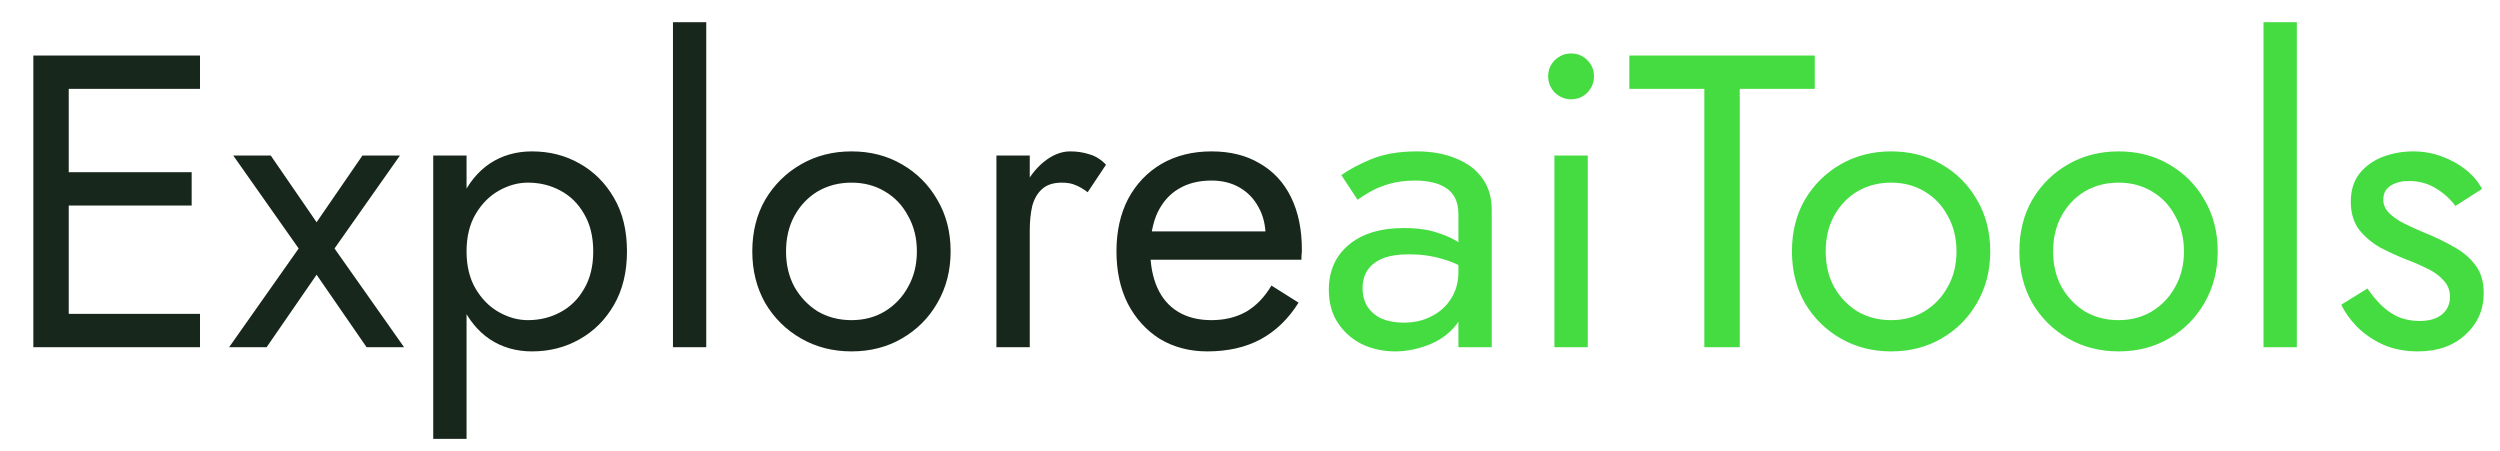
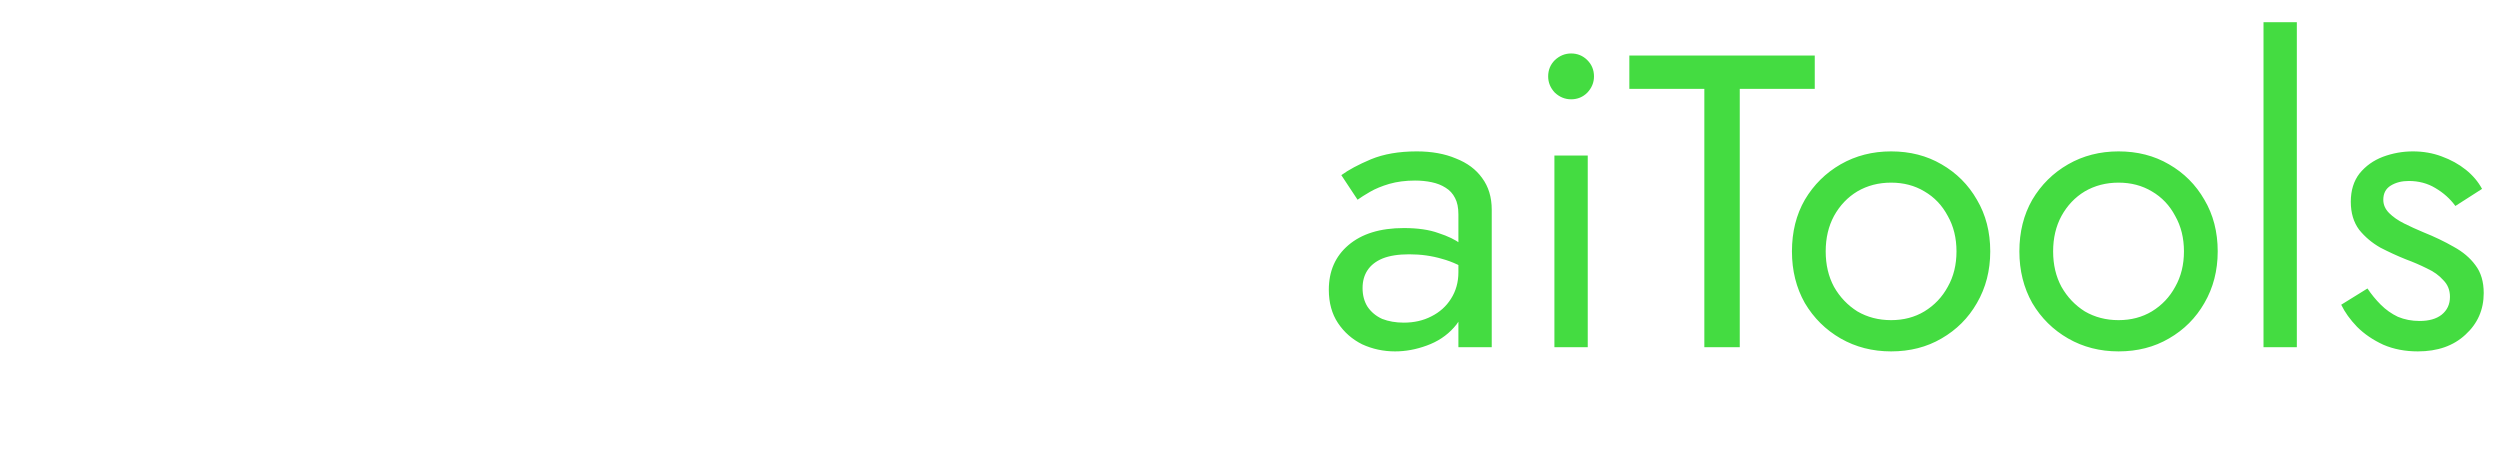
<svg xmlns="http://www.w3.org/2000/svg" width="72" height="13" viewBox="0 0 72 13" fill="none">
-   <path d="M1.524 10H5.76V9.04H1.524V10ZM1.524 2.56H5.76V1.6H1.524V2.56ZM1.524 5.92H5.52V4.96H1.524V5.92ZM0.96 1.6V10H1.98V1.6H0.96ZM10.438 4.48L9.118 6.4L7.798 4.48H6.718L8.602 7.156L6.598 10H7.678L9.118 7.912L10.558 10H11.638L9.634 7.156L11.518 4.48H10.438ZM13.437 12.64V4.48H12.477V12.64H13.437ZM18.057 7.24C18.057 6.64 17.933 6.128 17.685 5.704C17.437 5.272 17.105 4.94 16.689 4.708C16.281 4.476 15.825 4.36 15.321 4.36C14.865 4.36 14.461 4.476 14.109 4.708C13.765 4.94 13.493 5.272 13.293 5.704C13.101 6.128 13.005 6.64 13.005 7.24C13.005 7.832 13.101 8.344 13.293 8.776C13.493 9.208 13.765 9.54 14.109 9.772C14.461 10.004 14.865 10.12 15.321 10.12C15.825 10.12 16.281 10.004 16.689 9.772C17.105 9.54 17.437 9.208 17.685 8.776C17.933 8.344 18.057 7.832 18.057 7.24ZM17.085 7.24C17.085 7.664 16.997 8.024 16.821 8.32C16.653 8.616 16.425 8.84 16.137 8.992C15.857 9.144 15.545 9.22 15.201 9.22C14.921 9.22 14.645 9.144 14.373 8.992C14.101 8.84 13.877 8.616 13.701 8.32C13.525 8.024 13.437 7.664 13.437 7.24C13.437 6.816 13.525 6.456 13.701 6.16C13.877 5.864 14.101 5.64 14.373 5.488C14.645 5.336 14.921 5.26 15.201 5.26C15.545 5.26 15.857 5.336 16.137 5.488C16.425 5.64 16.653 5.864 16.821 6.16C16.997 6.456 17.085 6.816 17.085 7.24ZM19.381 0.64V10H20.34V0.64H19.381ZM21.666 7.24C21.666 7.792 21.79 8.288 22.038 8.728C22.294 9.16 22.638 9.5 23.07 9.748C23.502 9.996 23.986 10.12 24.522 10.12C25.066 10.12 25.55 9.996 25.974 9.748C26.406 9.5 26.746 9.16 26.994 8.728C27.25 8.288 27.378 7.792 27.378 7.24C27.378 6.68 27.25 6.184 26.994 5.752C26.746 5.32 26.406 4.98 25.974 4.732C25.55 4.484 25.066 4.36 24.522 4.36C23.986 4.36 23.502 4.484 23.07 4.732C22.638 4.98 22.294 5.32 22.038 5.752C21.79 6.184 21.666 6.68 21.666 7.24ZM22.638 7.24C22.638 6.856 22.718 6.516 22.878 6.22C23.046 5.916 23.27 5.68 23.55 5.512C23.838 5.344 24.162 5.26 24.522 5.26C24.882 5.26 25.202 5.344 25.482 5.512C25.77 5.68 25.994 5.916 26.154 6.22C26.322 6.516 26.406 6.856 26.406 7.24C26.406 7.624 26.322 7.964 26.154 8.26C25.994 8.556 25.77 8.792 25.482 8.968C25.202 9.136 24.882 9.22 24.522 9.22C24.162 9.22 23.838 9.136 23.55 8.968C23.27 8.792 23.046 8.556 22.878 8.26C22.718 7.964 22.638 7.624 22.638 7.24ZM29.657 4.48H28.697V10H29.657V4.48ZM31.325 5.536L31.853 4.744C31.709 4.592 31.549 4.492 31.373 4.444C31.205 4.388 31.021 4.36 30.821 4.36C30.565 4.36 30.313 4.46 30.065 4.66C29.817 4.86 29.613 5.132 29.453 5.476C29.301 5.812 29.225 6.2 29.225 6.64H29.657C29.657 6.376 29.681 6.14 29.729 5.932C29.785 5.724 29.881 5.56 30.017 5.44C30.153 5.32 30.341 5.26 30.581 5.26C30.741 5.26 30.873 5.284 30.977 5.332C31.081 5.372 31.197 5.44 31.325 5.536ZM34.77 10.12C35.362 10.12 35.874 10.004 36.306 9.772C36.746 9.532 37.11 9.18 37.398 8.716L36.618 8.224C36.418 8.56 36.174 8.812 35.886 8.98C35.598 9.14 35.266 9.22 34.89 9.22C34.514 9.22 34.194 9.14 33.93 8.98C33.666 8.82 33.466 8.588 33.33 8.284C33.194 7.98 33.126 7.612 33.126 7.18C33.134 6.756 33.206 6.4 33.342 6.112C33.486 5.816 33.686 5.592 33.942 5.44C34.206 5.28 34.522 5.2 34.89 5.2C35.202 5.2 35.474 5.268 35.706 5.404C35.938 5.54 36.118 5.728 36.246 5.968C36.382 6.208 36.45 6.492 36.45 6.82C36.45 6.876 36.438 6.948 36.414 7.036C36.39 7.116 36.366 7.176 36.342 7.216L36.726 6.664H32.766V7.48H37.482C37.482 7.464 37.482 7.428 37.482 7.372C37.49 7.308 37.494 7.248 37.494 7.192C37.494 6.608 37.39 6.104 37.182 5.68C36.974 5.256 36.674 4.932 36.282 4.708C35.898 4.476 35.434 4.36 34.89 4.36C34.346 4.36 33.866 4.48 33.45 4.72C33.042 4.96 32.722 5.296 32.49 5.728C32.266 6.16 32.154 6.664 32.154 7.24C32.154 7.808 32.262 8.308 32.478 8.74C32.702 9.172 33.01 9.512 33.402 9.76C33.802 10 34.258 10.12 34.77 10.12Z" fill="#17271C" />
  <path d="M39.242 8.296C39.242 8.096 39.29 7.924 39.386 7.78C39.482 7.636 39.626 7.524 39.818 7.444C40.018 7.364 40.274 7.324 40.586 7.324C40.922 7.324 41.238 7.368 41.534 7.456C41.83 7.536 42.118 7.672 42.398 7.864V7.3C42.342 7.228 42.234 7.136 42.074 7.024C41.914 6.904 41.698 6.8 41.426 6.712C41.162 6.616 40.83 6.568 40.43 6.568C39.75 6.568 39.218 6.732 38.834 7.06C38.458 7.38 38.27 7.808 38.27 8.344C38.27 8.72 38.358 9.04 38.534 9.304C38.71 9.568 38.942 9.772 39.23 9.916C39.526 10.052 39.842 10.12 40.178 10.12C40.482 10.12 40.786 10.064 41.09 9.952C41.402 9.84 41.662 9.668 41.87 9.436C42.086 9.204 42.194 8.912 42.194 8.56L42.002 7.84C42.002 8.128 41.93 8.384 41.786 8.608C41.65 8.824 41.462 8.992 41.222 9.112C40.99 9.232 40.726 9.292 40.43 9.292C40.198 9.292 39.99 9.256 39.806 9.184C39.63 9.104 39.49 8.988 39.386 8.836C39.29 8.684 39.242 8.504 39.242 8.296ZM39.098 5.752C39.186 5.688 39.306 5.612 39.458 5.524C39.61 5.436 39.794 5.36 40.01 5.296C40.234 5.232 40.482 5.2 40.754 5.2C40.922 5.2 41.082 5.216 41.234 5.248C41.386 5.28 41.518 5.332 41.63 5.404C41.75 5.476 41.842 5.576 41.906 5.704C41.97 5.824 42.002 5.98 42.002 6.172V10H42.962V6.04C42.962 5.68 42.87 5.376 42.686 5.128C42.51 4.88 42.258 4.692 41.93 4.564C41.61 4.428 41.234 4.36 40.802 4.36C40.29 4.36 39.85 4.436 39.482 4.588C39.122 4.74 38.838 4.892 38.63 5.044L39.098 5.752ZM44.587 2.2C44.587 2.376 44.651 2.532 44.779 2.668C44.916 2.796 45.072 2.86 45.248 2.86C45.431 2.86 45.587 2.796 45.715 2.668C45.843 2.532 45.907 2.376 45.907 2.2C45.907 2.016 45.843 1.86 45.715 1.732C45.587 1.604 45.431 1.54 45.248 1.54C45.072 1.54 44.916 1.604 44.779 1.732C44.651 1.86 44.587 2.016 44.587 2.2ZM44.767 4.48V10H45.727V4.48H44.767ZM46.925 2.56H49.085V10H50.105V2.56H52.265V1.6H46.925V2.56ZM51.608 7.24C51.608 7.792 51.731 8.288 51.98 8.728C52.236 9.16 52.58 9.5 53.011 9.748C53.444 9.996 53.928 10.12 54.464 10.12C55.008 10.12 55.492 9.996 55.916 9.748C56.347 9.5 56.688 9.16 56.935 8.728C57.191 8.288 57.319 7.792 57.319 7.24C57.319 6.68 57.191 6.184 56.935 5.752C56.688 5.32 56.347 4.98 55.916 4.732C55.492 4.484 55.008 4.36 54.464 4.36C53.928 4.36 53.444 4.484 53.011 4.732C52.58 4.98 52.236 5.32 51.98 5.752C51.731 6.184 51.608 6.68 51.608 7.24ZM52.58 7.24C52.58 6.856 52.66 6.516 52.819 6.22C52.987 5.916 53.212 5.68 53.492 5.512C53.779 5.344 54.103 5.26 54.464 5.26C54.824 5.26 55.144 5.344 55.423 5.512C55.712 5.68 55.935 5.916 56.096 6.22C56.264 6.516 56.347 6.856 56.347 7.24C56.347 7.624 56.264 7.964 56.096 8.26C55.935 8.556 55.712 8.792 55.423 8.968C55.144 9.136 54.824 9.22 54.464 9.22C54.103 9.22 53.779 9.136 53.492 8.968C53.212 8.792 52.987 8.556 52.819 8.26C52.66 7.964 52.58 7.624 52.58 7.24ZM58.158 7.24C58.158 7.792 58.282 8.288 58.53 8.728C58.786 9.16 59.13 9.5 59.562 9.748C59.994 9.996 60.478 10.12 61.014 10.12C61.558 10.12 62.042 9.996 62.466 9.748C62.898 9.5 63.238 9.16 63.486 8.728C63.742 8.288 63.87 7.792 63.87 7.24C63.87 6.68 63.742 6.184 63.486 5.752C63.238 5.32 62.898 4.98 62.466 4.732C62.042 4.484 61.558 4.36 61.014 4.36C60.478 4.36 59.994 4.484 59.562 4.732C59.13 4.98 58.786 5.32 58.53 5.752C58.282 6.184 58.158 6.68 58.158 7.24ZM59.13 7.24C59.13 6.856 59.21 6.516 59.37 6.22C59.538 5.916 59.762 5.68 60.042 5.512C60.33 5.344 60.654 5.26 61.014 5.26C61.374 5.26 61.694 5.344 61.974 5.512C62.262 5.68 62.486 5.916 62.646 6.22C62.814 6.516 62.898 6.856 62.898 7.24C62.898 7.624 62.814 7.964 62.646 8.26C62.486 8.556 62.262 8.792 61.974 8.968C61.694 9.136 61.374 9.22 61.014 9.22C60.654 9.22 60.33 9.136 60.042 8.968C59.762 8.792 59.538 8.556 59.37 8.26C59.21 7.964 59.13 7.624 59.13 7.24ZM65.189 0.64V10H66.149V0.64H65.189ZM68.183 8.308L67.427 8.776C67.531 8.992 67.683 9.204 67.883 9.412C68.091 9.62 68.343 9.792 68.639 9.928C68.935 10.056 69.267 10.12 69.635 10.12C70.203 10.12 70.659 9.96 71.003 9.64C71.355 9.32 71.531 8.92 71.531 8.44C71.531 8.112 71.451 7.844 71.291 7.636C71.139 7.428 70.931 7.252 70.667 7.108C70.403 6.956 70.111 6.816 69.791 6.688C69.599 6.608 69.415 6.524 69.239 6.436C69.063 6.348 68.919 6.248 68.807 6.136C68.695 6.024 68.639 5.896 68.639 5.752C68.639 5.568 68.711 5.432 68.855 5.344C68.999 5.256 69.171 5.212 69.371 5.212C69.659 5.212 69.915 5.28 70.139 5.416C70.371 5.552 70.563 5.724 70.715 5.932L71.483 5.44C71.371 5.232 71.215 5.048 71.015 4.888C70.815 4.728 70.583 4.6 70.319 4.504C70.063 4.408 69.787 4.36 69.491 4.36C69.195 4.36 68.907 4.412 68.627 4.516C68.355 4.62 68.131 4.78 67.955 4.996C67.787 5.212 67.703 5.484 67.703 5.812C67.703 6.132 67.783 6.4 67.943 6.616C68.111 6.824 68.315 6.996 68.555 7.132C68.803 7.26 69.047 7.372 69.287 7.468C69.503 7.548 69.707 7.636 69.899 7.732C70.091 7.82 70.247 7.932 70.367 8.068C70.495 8.196 70.559 8.356 70.559 8.548C70.559 8.764 70.479 8.936 70.319 9.064C70.167 9.184 69.955 9.244 69.683 9.244C69.459 9.244 69.251 9.204 69.059 9.124C68.875 9.036 68.711 8.92 68.567 8.776C68.423 8.632 68.295 8.476 68.183 8.308Z" fill="#44DC41" />
</svg>